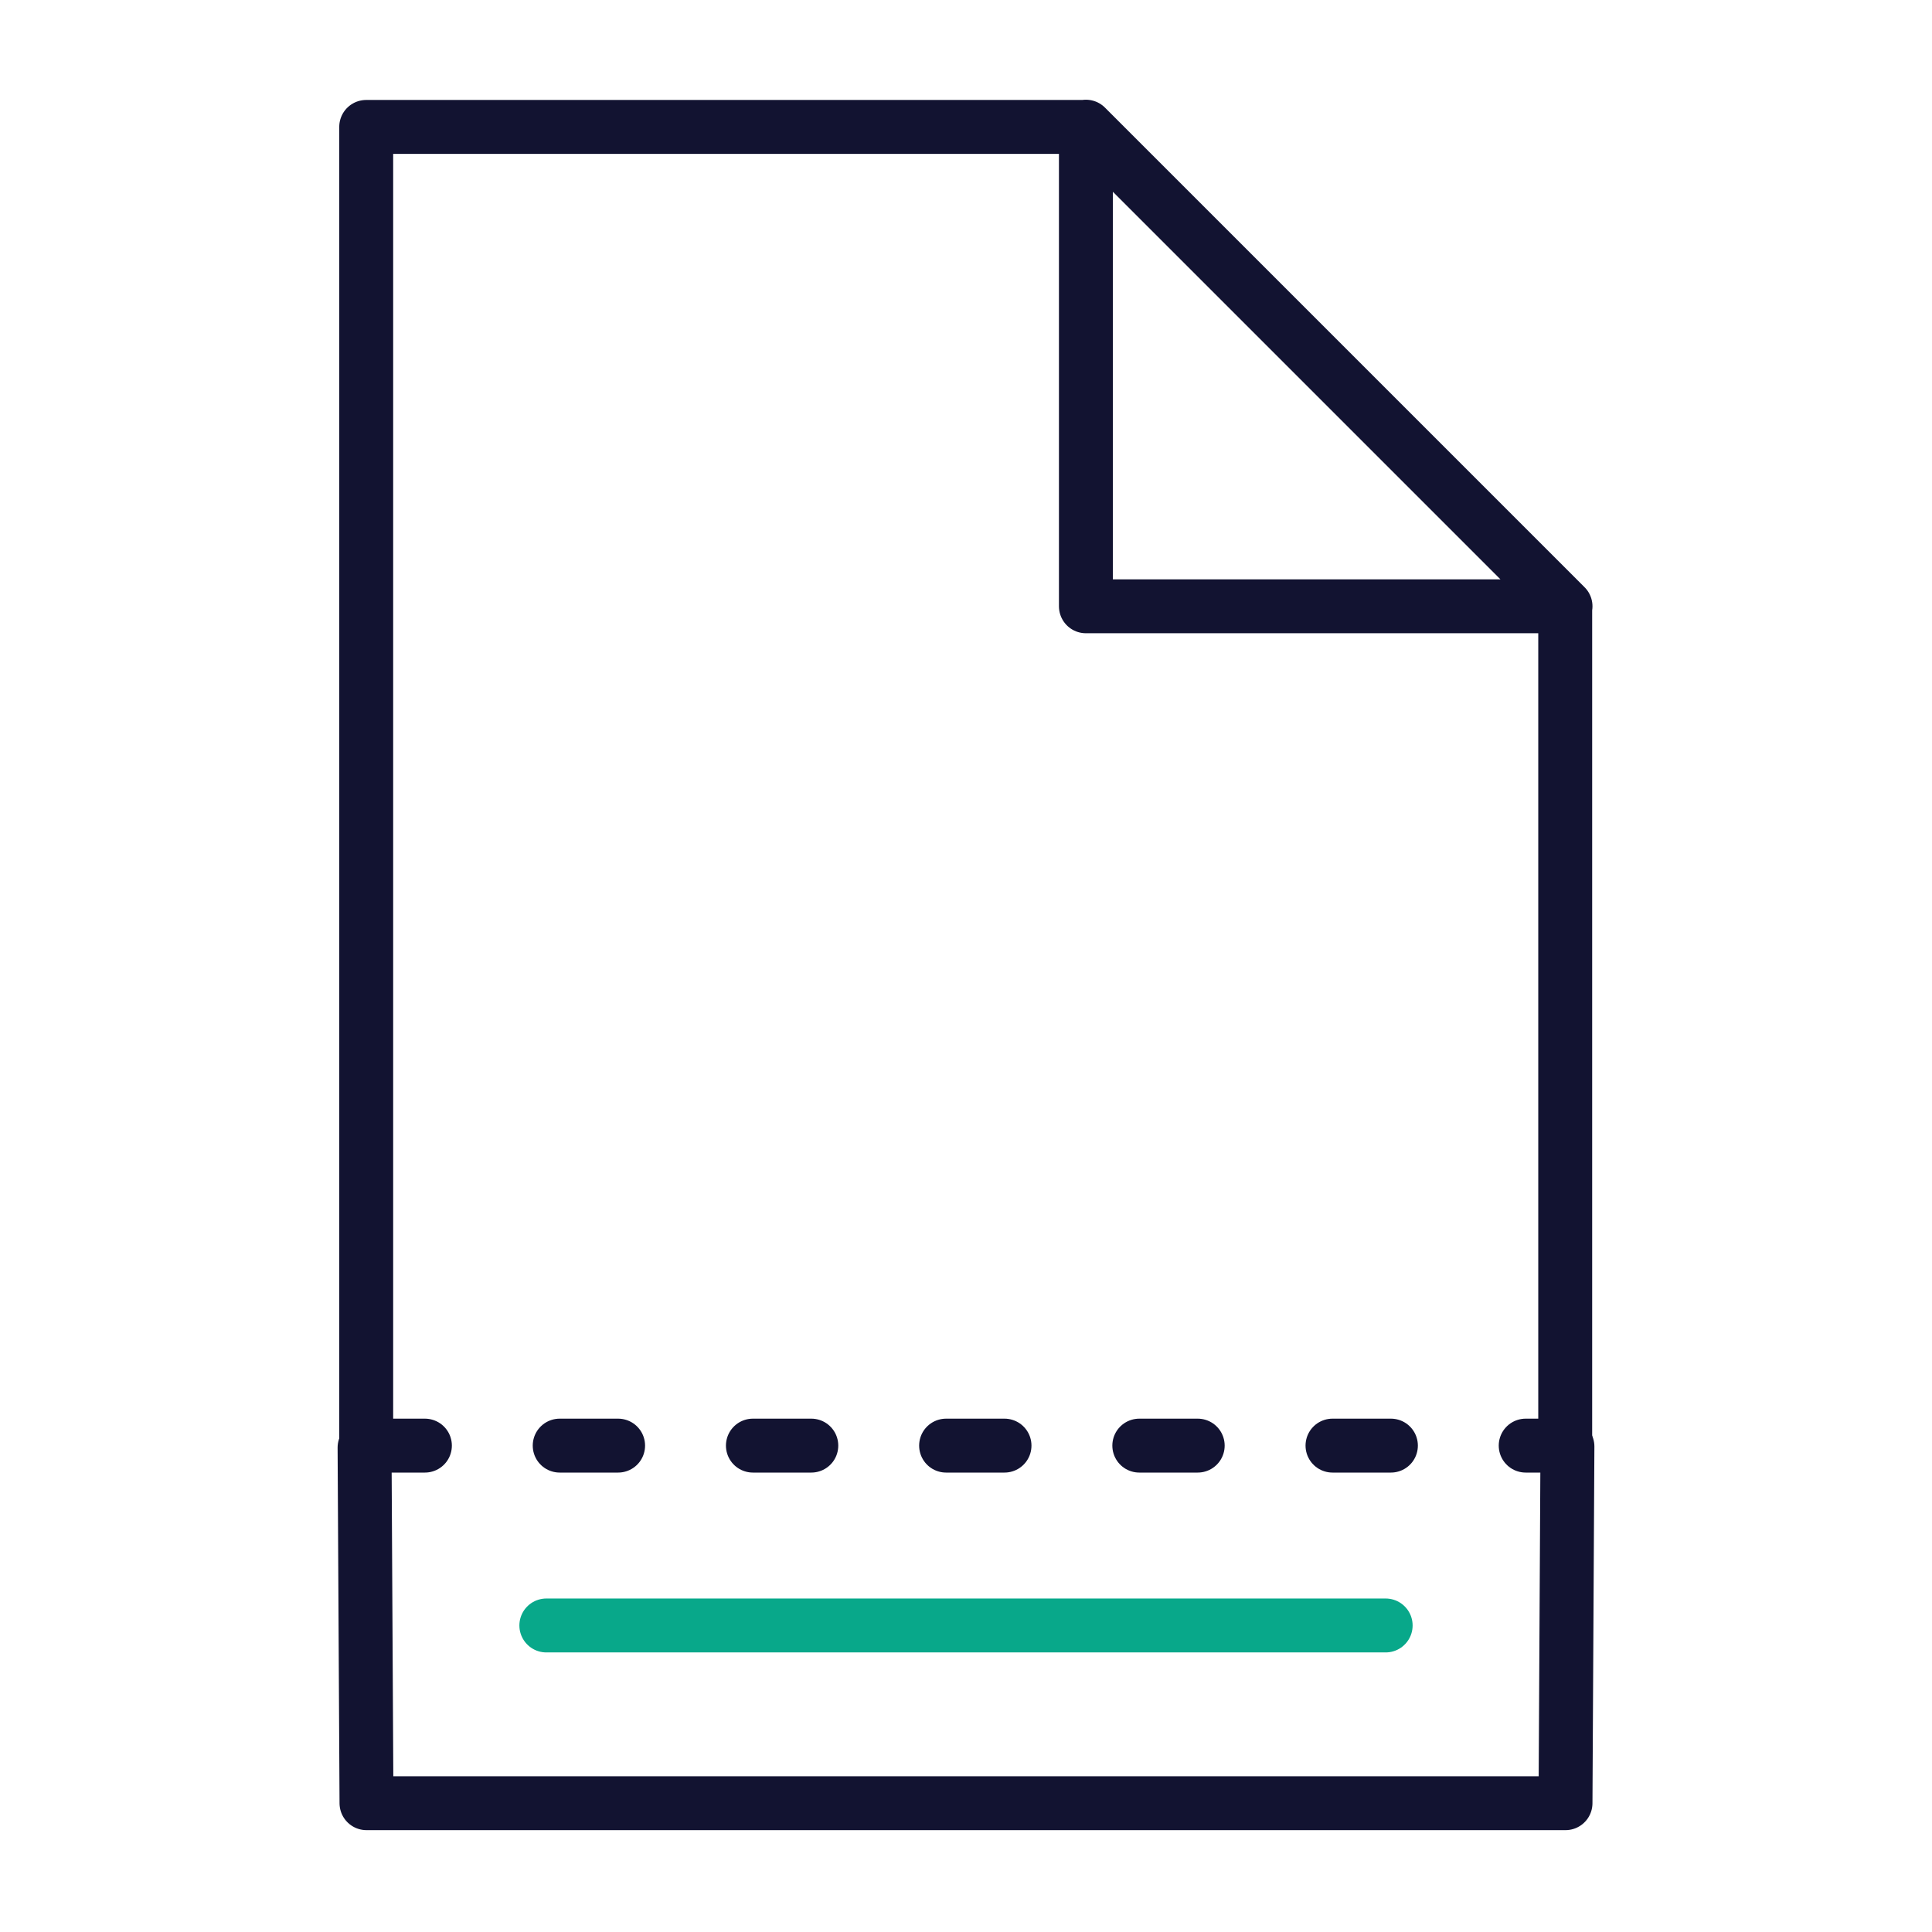
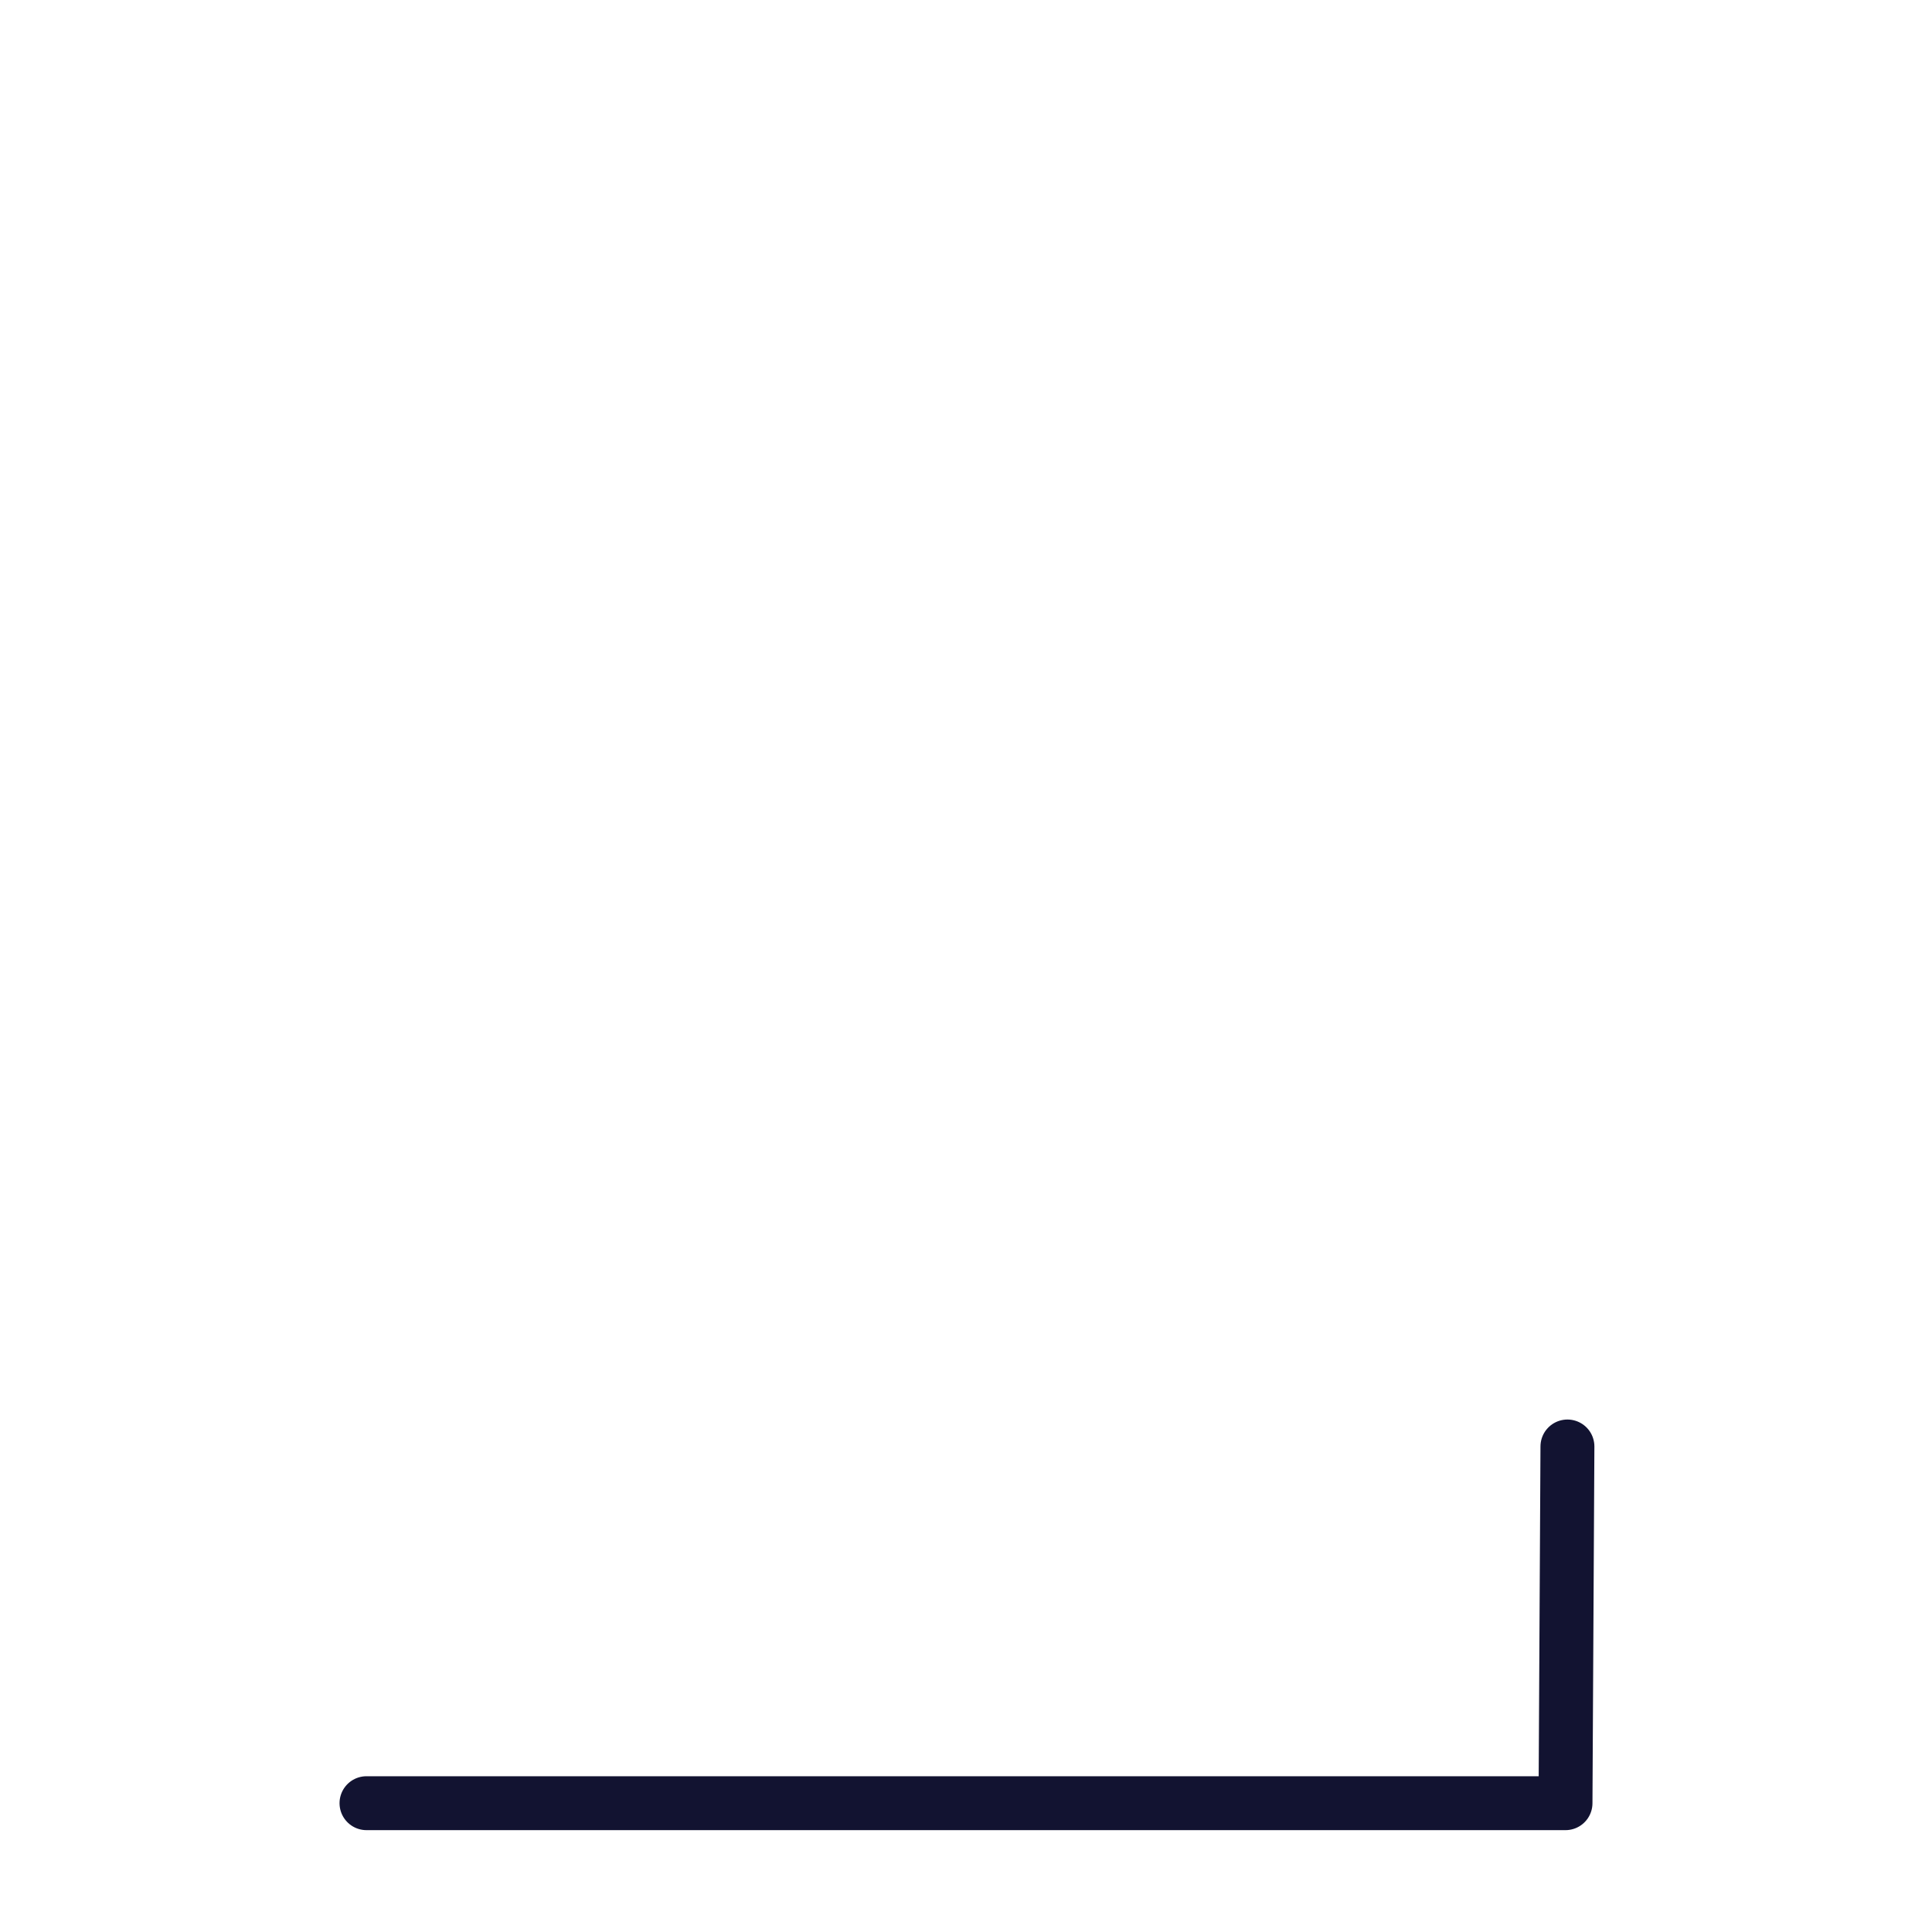
<svg xmlns="http://www.w3.org/2000/svg" width="430" height="430" viewbox="0 0 430 430">
  <g clip-path="url(#a)" id="gid1">
    <g fill="none" stroke-linecap="round" stroke-linejoin="round" stroke-width="12" clip-path="url(#b)" style="display:block" id="gid2">
-       <path stroke="#121331" d="M-213.555 239.82V-53.32h160.12M53.305 53.43v186.39M-53.373 53.373H53.373L-53.373-53.373V53.373z" class="primary" style="display:block" transform="translate(295.06 81.567)" id="pid1" />
-       <path stroke="#121331" d="m133.86 107.18-.43 79.39h-266.86l-.43-79.14" class="primary" style="display:block" transform="translate(215 214.76)" id="pid2" />
-       <path stroke="#121331" stroke-dasharray="13 30" d="M-133.43 0h266.86" class="primary" style="display:block" transform="translate(215 321.746)" id="pid3" />
-       <path stroke="#08A88A" d="M-93.403 0H93.403" class="secondary" style="display:block" transform="translate(215 361.776)" id="pid4" />
+       <path stroke="#121331" d="m133.86 107.18-.43 79.39h-266.86" class="primary" style="display:block" transform="translate(215 214.76)" id="pid2" />
    </g>
  </g>
</svg>